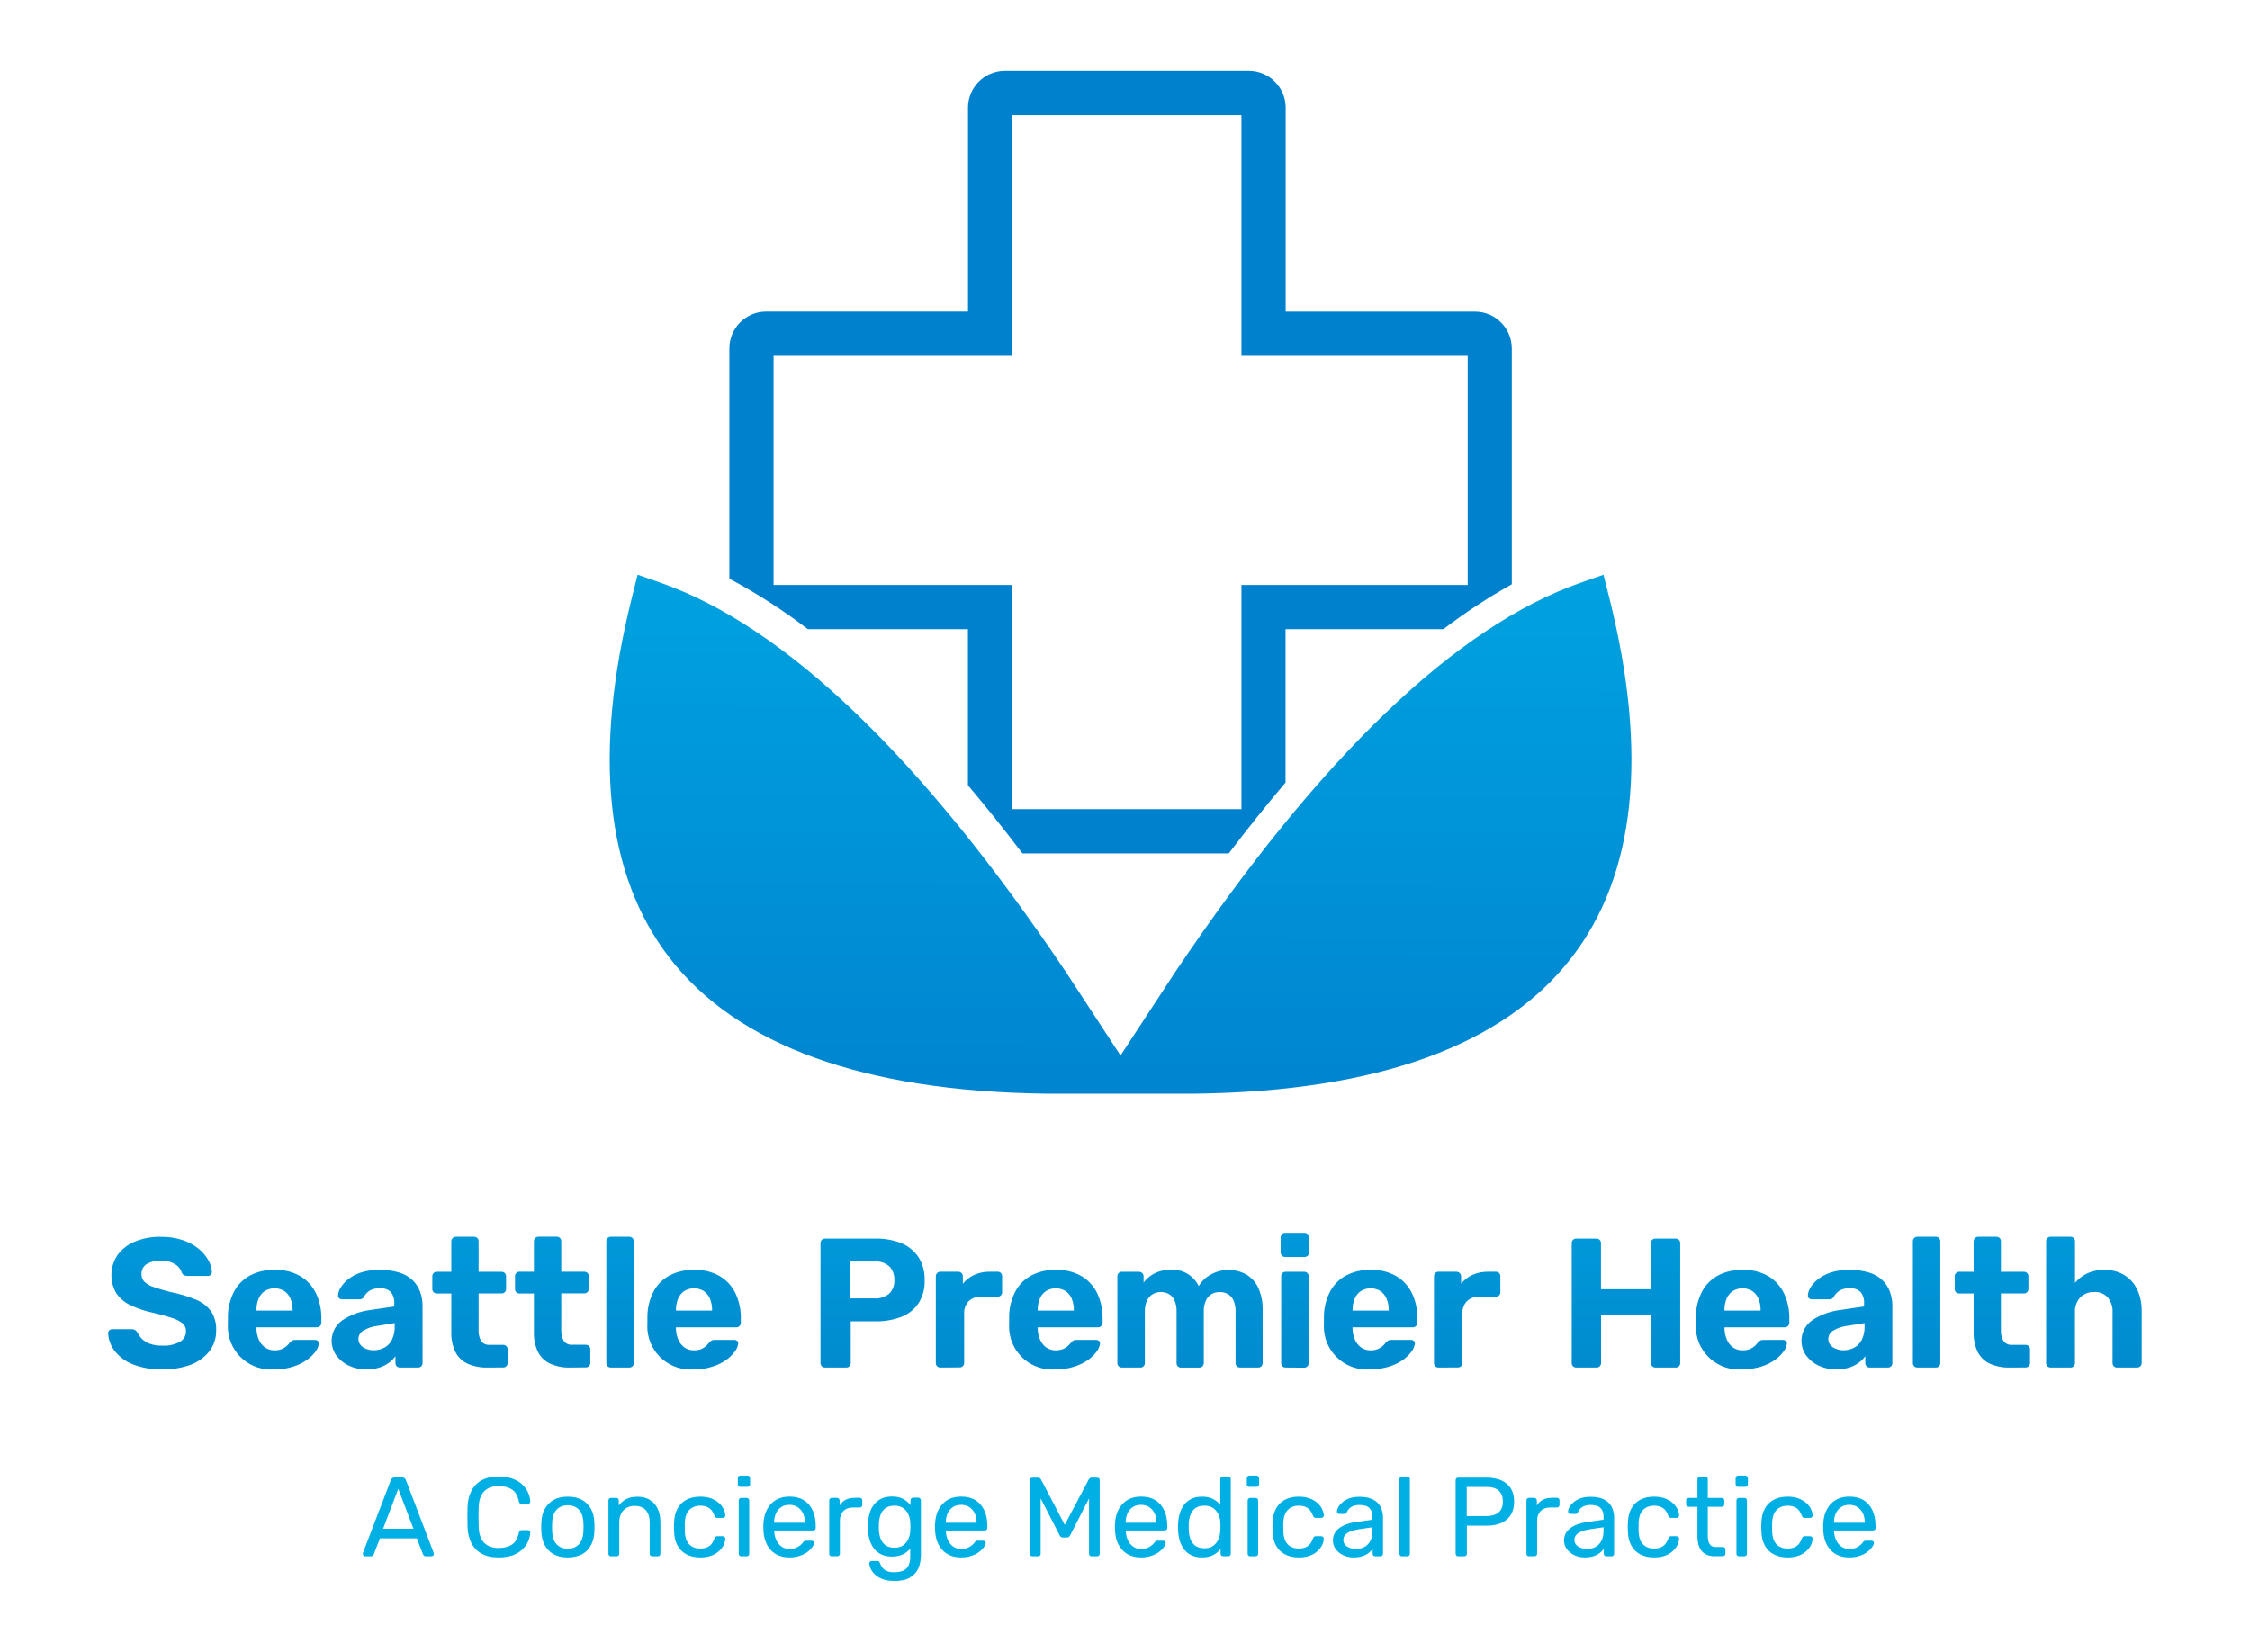
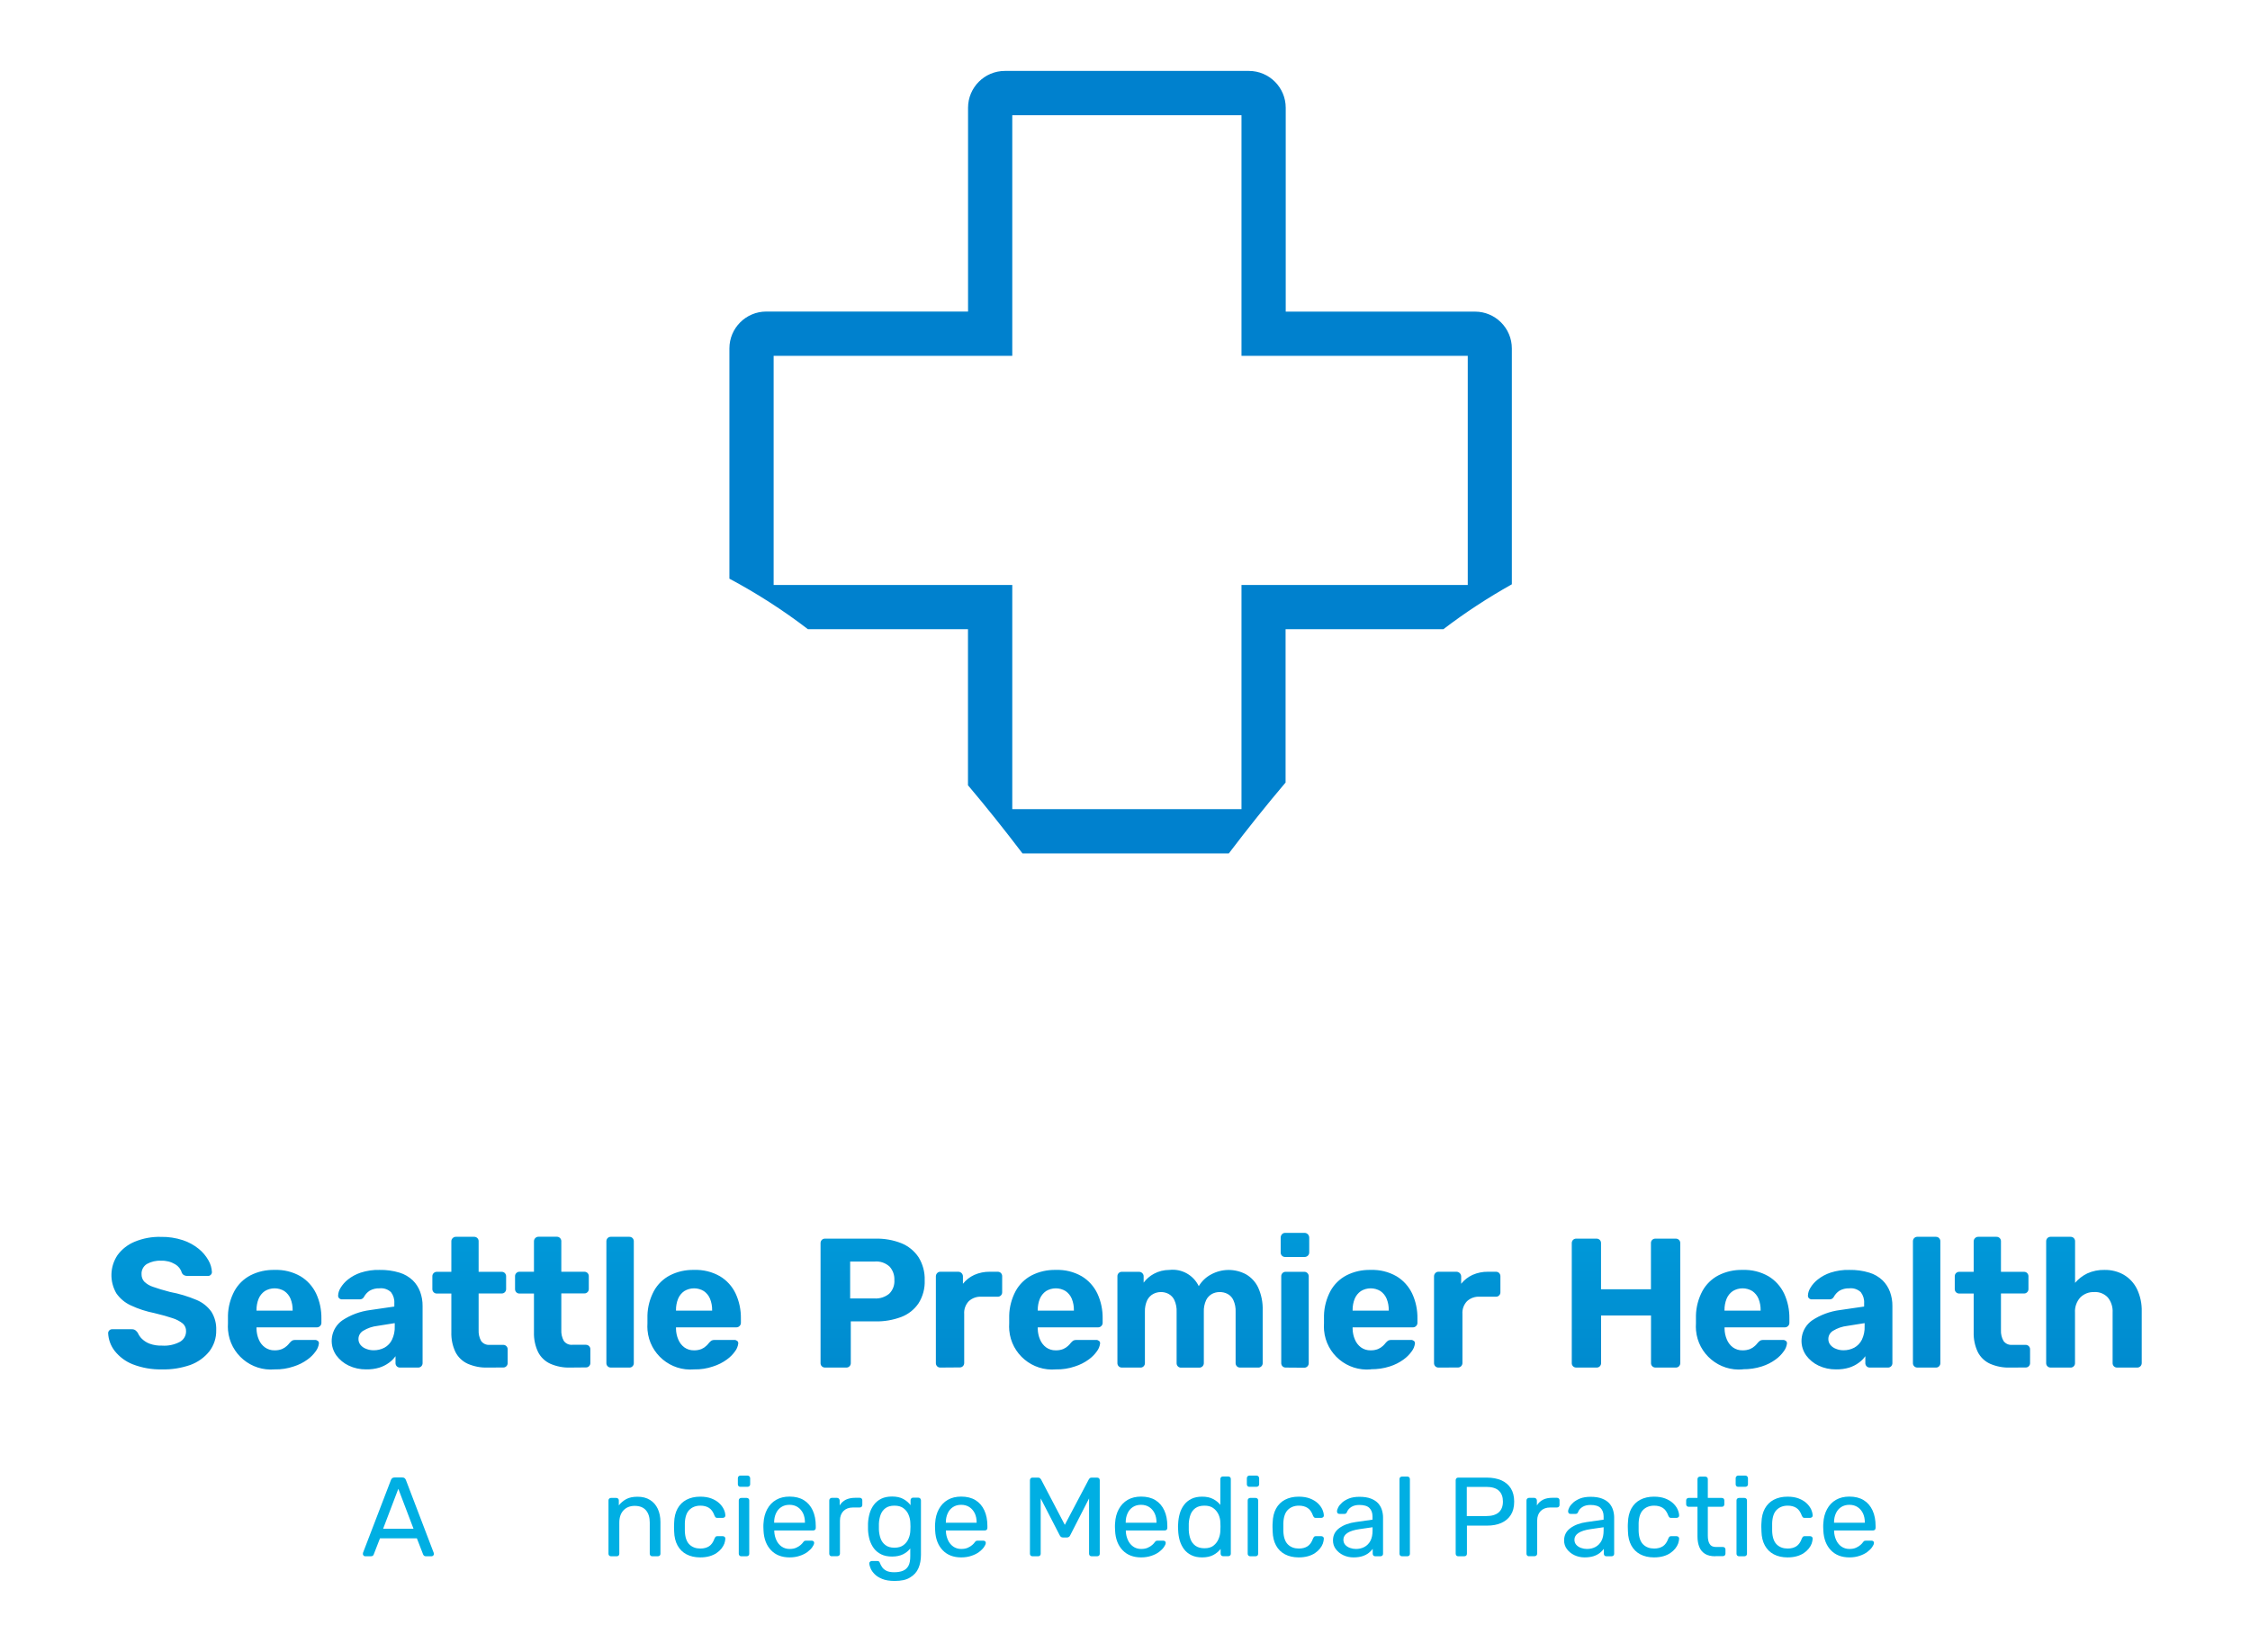
<svg xmlns="http://www.w3.org/2000/svg" version="1.1" id="Layer_1" x="0px" y="0px" viewBox="0 0 320 235" style="enable-background:new 0 0 320 235;" xml:space="preserve">
  <style type="text/css">
	.st0{enable-background:new    ;}
	.st1{fill:#00AFE3;}
	.st2{fill:url(#Path_370_00000026843342482658299670000014612980442080423589_);}
	.st3{fill:#0081CE;}
	.st4{fill:url(#Path_123_00000175311589558053549740000000491942198220207024_);}
</style>
  <g>
    <g class="st0">
      <path class="st1" d="M51.93,221.39c-0.09,0-0.16-0.03-0.22-0.1c-0.06-0.06-0.1-0.14-0.1-0.22c0-0.05,0.01-0.11,0.02-0.18    l3.97-10.35c0.04-0.11,0.1-0.19,0.18-0.26c0.07-0.06,0.19-0.1,0.34-0.1h1.09c0.15,0,0.26,0.03,0.34,0.1    c0.07,0.06,0.13,0.15,0.18,0.26l3.95,10.35c0.02,0.06,0.03,0.12,0.03,0.18c0,0.09-0.03,0.16-0.1,0.22    c-0.06,0.06-0.14,0.1-0.22,0.1h-0.82c-0.13,0-0.22-0.03-0.28-0.1c-0.06-0.06-0.1-0.12-0.12-0.18l-0.88-2.27h-5.25l-0.88,2.27    c-0.01,0.05-0.05,0.11-0.11,0.18c-0.06,0.06-0.16,0.1-0.29,0.1H51.93z M54.49,217.47h4.32l-2.16-5.68L54.49,217.47z" />
-       <path class="st1" d="M70.94,221.55c-0.98,0-1.79-0.18-2.44-0.54s-1.13-0.87-1.46-1.52c-0.33-0.65-0.51-1.41-0.54-2.27    c-0.01-0.44-0.02-0.91-0.02-1.41c0-0.5,0.01-0.98,0.02-1.44c0.03-0.86,0.21-1.62,0.54-2.27s0.82-1.16,1.46-1.52    c0.65-0.36,1.46-0.54,2.44-0.54c0.74,0,1.38,0.1,1.94,0.3c0.55,0.2,1.02,0.47,1.38,0.82c0.37,0.34,0.65,0.72,0.84,1.14    c0.19,0.42,0.3,0.86,0.32,1.3c0.01,0.1-0.02,0.18-0.09,0.24c-0.07,0.06-0.15,0.1-0.25,0.1H74.2c-0.1,0-0.18-0.03-0.25-0.08    c-0.07-0.05-0.12-0.15-0.15-0.29c-0.18-0.83-0.52-1.4-1.02-1.71s-1.11-0.46-1.85-0.46c-0.86,0-1.55,0.24-2.05,0.73    c-0.5,0.49-0.77,1.26-0.8,2.33c-0.03,0.88-0.03,1.77,0,2.69c0.03,1.07,0.3,1.84,0.8,2.33s1.18,0.73,2.05,0.73    c0.74,0,1.35-0.15,1.85-0.46s0.83-0.88,1.02-1.71c0.03-0.14,0.08-0.23,0.15-0.29c0.07-0.05,0.15-0.08,0.25-0.08h0.88    c0.1,0,0.18,0.03,0.25,0.09s0.1,0.14,0.09,0.23c-0.02,0.45-0.13,0.89-0.32,1.31c-0.19,0.43-0.47,0.81-0.84,1.15    c-0.37,0.34-0.83,0.61-1.38,0.82C72.32,221.44,71.67,221.55,70.94,221.55z" />
-       <path class="st1" d="M80.76,221.55c-0.81,0-1.49-0.16-2.03-0.46c-0.54-0.31-0.96-0.74-1.25-1.29c-0.29-0.55-0.45-1.18-0.48-1.88    c-0.01-0.18-0.02-0.41-0.02-0.7c0-0.28,0.01-0.51,0.02-0.68c0.03-0.71,0.19-1.34,0.49-1.89s0.71-0.97,1.26-1.28    s1.22-0.46,2.02-0.46c0.8,0,1.47,0.16,2.02,0.46s0.96,0.74,1.26,1.28s0.46,1.17,0.49,1.89c0.01,0.17,0.02,0.4,0.02,0.68    c0,0.28-0.01,0.51-0.02,0.7c-0.03,0.7-0.19,1.33-0.48,1.88c-0.29,0.55-0.7,0.98-1.25,1.29C82.25,221.39,81.57,221.55,80.76,221.55    z M80.76,220.31c0.66,0,1.19-0.21,1.58-0.63c0.39-0.42,0.61-1.04,0.64-1.85c0.01-0.16,0.02-0.36,0.02-0.61    c0-0.25-0.01-0.45-0.02-0.61c-0.03-0.81-0.25-1.43-0.64-1.85c-0.39-0.42-0.92-0.63-1.58-0.63c-0.66,0-1.19,0.21-1.59,0.63    c-0.4,0.42-0.61,1.04-0.63,1.85c-0.01,0.16-0.02,0.36-0.02,0.61c0,0.25,0.01,0.45,0.02,0.61c0.02,0.81,0.23,1.43,0.63,1.85    C79.57,220.1,80.1,220.31,80.76,220.31z" />
      <path class="st1" d="M86.9,221.39c-0.11,0-0.19-0.03-0.26-0.1c-0.07-0.07-0.1-0.16-0.1-0.26v-7.58c0-0.11,0.03-0.19,0.1-0.26    c0.07-0.07,0.16-0.1,0.26-0.1h0.75c0.11,0,0.19,0.04,0.26,0.1s0.1,0.16,0.1,0.26v0.7c0.28-0.36,0.63-0.66,1.05-0.89    c0.42-0.23,0.96-0.34,1.62-0.34c0.69,0,1.28,0.15,1.77,0.46c0.49,0.3,0.85,0.73,1.1,1.26c0.25,0.54,0.38,1.17,0.38,1.88v4.51    c0,0.11-0.03,0.2-0.1,0.26s-0.16,0.1-0.26,0.1h-0.8c-0.11,0-0.19-0.03-0.26-0.1c-0.07-0.07-0.1-0.16-0.1-0.26v-4.43    c0-0.75-0.18-1.33-0.54-1.75c-0.36-0.42-0.9-0.63-1.6-0.63c-0.66,0-1.19,0.21-1.59,0.63c-0.4,0.42-0.6,1-0.6,1.75v4.43    c0,0.11-0.04,0.2-0.1,0.26c-0.07,0.07-0.16,0.1-0.26,0.1H86.9z" />
      <path class="st1" d="M99.59,221.55c-0.76,0-1.41-0.15-1.96-0.44c-0.55-0.29-0.97-0.71-1.27-1.26c-0.3-0.55-0.46-1.21-0.48-1.98    c-0.01-0.16-0.02-0.37-0.02-0.64s0.01-0.48,0.02-0.64c0.02-0.77,0.18-1.43,0.48-1.98c0.3-0.55,0.72-0.97,1.27-1.26    c0.55-0.29,1.2-0.44,1.96-0.44c0.62,0,1.15,0.09,1.59,0.26c0.44,0.17,0.81,0.39,1.1,0.66c0.29,0.27,0.5,0.55,0.65,0.86    s0.22,0.6,0.23,0.88c0.01,0.11-0.02,0.19-0.1,0.26c-0.07,0.06-0.17,0.1-0.27,0.1h-0.77c-0.11,0-0.19-0.02-0.24-0.07    s-0.11-0.13-0.16-0.25c-0.19-0.52-0.45-0.89-0.78-1.1c-0.33-0.21-0.74-0.32-1.23-0.32c-0.64,0-1.16,0.2-1.56,0.59    s-0.62,1.03-0.65,1.9c-0.01,0.38-0.01,0.76,0,1.12c0.03,0.88,0.25,1.52,0.65,1.91c0.4,0.39,0.92,0.58,1.56,0.58    c0.49,0,0.9-0.11,1.23-0.32c0.33-0.21,0.59-0.58,0.78-1.1c0.05-0.12,0.11-0.2,0.16-0.26c0.05-0.05,0.13-0.08,0.24-0.08h0.77    c0.11,0,0.2,0.04,0.27,0.1c0.07,0.07,0.11,0.16,0.1,0.26c-0.01,0.22-0.06,0.45-0.14,0.69c-0.09,0.23-0.22,0.47-0.41,0.71    c-0.19,0.24-0.42,0.45-0.7,0.64s-0.61,0.34-0.99,0.45C100.54,221.49,100.09,221.55,99.59,221.55z" />
      <path class="st1" d="M105.3,211.51c-0.11,0-0.19-0.03-0.26-0.1c-0.07-0.07-0.1-0.16-0.1-0.26v-0.86c0-0.11,0.03-0.2,0.1-0.27    c0.07-0.07,0.16-0.11,0.26-0.11h1.01c0.11,0,0.2,0.04,0.27,0.11c0.07,0.08,0.11,0.17,0.11,0.27v0.86c0,0.11-0.04,0.2-0.11,0.26    c-0.07,0.07-0.17,0.1-0.27,0.1H105.3z M105.43,221.39c-0.11,0-0.19-0.03-0.26-0.1c-0.07-0.07-0.1-0.16-0.1-0.26v-7.58    c0-0.11,0.03-0.19,0.1-0.26c0.07-0.07,0.16-0.1,0.26-0.1h0.77c0.11,0,0.19,0.04,0.26,0.1s0.1,0.16,0.1,0.26v7.58    c0,0.11-0.03,0.2-0.1,0.26s-0.16,0.1-0.26,0.1H105.43z" />
      <path class="st1" d="M112.3,221.55c-1.11,0-1.99-0.34-2.64-1.02c-0.65-0.68-1.01-1.6-1.07-2.78c-0.01-0.14-0.02-0.32-0.02-0.54    s0-0.4,0.02-0.54c0.04-0.76,0.22-1.42,0.53-1.99c0.31-0.57,0.73-1.01,1.27-1.32c0.54-0.31,1.17-0.46,1.9-0.46    c0.81,0,1.49,0.17,2.04,0.51c0.55,0.34,0.97,0.83,1.26,1.46c0.29,0.63,0.43,1.37,0.43,2.21v0.27c0,0.12-0.03,0.21-0.1,0.27    c-0.07,0.06-0.16,0.1-0.26,0.1h-5.54c0,0.01,0,0.03,0,0.06c0,0.03,0,0.06,0,0.08c0.02,0.44,0.12,0.84,0.29,1.22    c0.17,0.38,0.42,0.69,0.74,0.92c0.33,0.23,0.71,0.35,1.14,0.35c0.38,0,0.7-0.06,0.96-0.18c0.26-0.12,0.46-0.25,0.62-0.39    c0.16-0.14,0.27-0.26,0.32-0.34c0.1-0.13,0.17-0.21,0.22-0.23c0.05-0.03,0.14-0.04,0.26-0.04h0.78c0.1,0,0.18,0.03,0.25,0.09    c0.07,0.06,0.1,0.14,0.09,0.25c-0.01,0.16-0.1,0.35-0.26,0.58c-0.16,0.23-0.39,0.46-0.68,0.68c-0.29,0.22-0.66,0.41-1.09,0.55    C113.33,221.47,112.84,221.55,112.3,221.55z M110.1,216.62h4.38v-0.05c0-0.48-0.09-0.91-0.26-1.28c-0.18-0.37-0.43-0.67-0.76-0.89    c-0.33-0.22-0.73-0.33-1.18-0.33c-0.46,0-0.85,0.11-1.18,0.33c-0.33,0.22-0.57,0.51-0.74,0.89c-0.17,0.37-0.26,0.8-0.26,1.28    V216.62z" />
      <path class="st1" d="M118.3,221.39c-0.11,0-0.19-0.03-0.26-0.1c-0.07-0.07-0.1-0.16-0.1-0.26v-7.57c0-0.11,0.03-0.2,0.1-0.27    c0.07-0.07,0.16-0.11,0.26-0.11h0.74c0.11,0,0.2,0.04,0.27,0.11c0.07,0.08,0.11,0.17,0.11,0.27v0.7c0.21-0.36,0.51-0.63,0.88-0.82    c0.37-0.18,0.83-0.27,1.36-0.27h0.62c0.11,0,0.19,0.04,0.26,0.1s0.1,0.16,0.1,0.26v0.66c0,0.11-0.03,0.19-0.1,0.26    c-0.07,0.06-0.16,0.1-0.26,0.1h-0.96c-0.58,0-1.03,0.17-1.36,0.5c-0.33,0.34-0.5,0.79-0.5,1.37v4.7c0,0.11-0.04,0.2-0.11,0.26    s-0.17,0.1-0.27,0.1H118.3z" />
      <path class="st1" d="M127.24,224.9c-0.73,0-1.32-0.1-1.78-0.29c-0.46-0.19-0.83-0.42-1.09-0.7c-0.26-0.27-0.45-0.54-0.56-0.82    c-0.11-0.27-0.17-0.49-0.18-0.65c-0.01-0.11,0.02-0.2,0.1-0.27s0.17-0.11,0.26-0.11h0.77c0.1,0,0.18,0.02,0.24,0.06    s0.12,0.13,0.16,0.27c0.06,0.16,0.16,0.34,0.29,0.54c0.13,0.2,0.33,0.37,0.59,0.51c0.27,0.14,0.64,0.22,1.12,0.22    c0.5,0,0.92-0.07,1.26-0.21s0.6-0.37,0.78-0.7c0.18-0.33,0.26-0.79,0.26-1.38v-1.09c-0.26,0.33-0.59,0.61-1.01,0.82    s-0.94,0.33-1.57,0.33c-0.6,0-1.11-0.1-1.54-0.31c-0.43-0.21-0.78-0.49-1.05-0.85c-0.27-0.36-0.47-0.77-0.61-1.22    c-0.13-0.46-0.21-0.94-0.23-1.44c-0.01-0.3-0.01-0.59,0-0.88c0.02-0.5,0.1-0.98,0.23-1.44c0.13-0.46,0.34-0.87,0.61-1.23    c0.27-0.36,0.62-0.65,1.05-0.86c0.43-0.21,0.94-0.31,1.54-0.31c0.64,0,1.17,0.12,1.59,0.35s0.77,0.53,1.03,0.88v-0.69    c0-0.11,0.03-0.2,0.1-0.27c0.07-0.07,0.16-0.11,0.26-0.11h0.74c0.11,0,0.2,0.04,0.27,0.11c0.07,0.08,0.11,0.17,0.11,0.27v7.76    c0,0.71-0.12,1.35-0.36,1.9c-0.24,0.55-0.63,0.99-1.18,1.31C128.91,224.75,128.17,224.9,127.24,224.9z M127.21,220.17    c0.53,0,0.96-0.12,1.29-0.37c0.33-0.25,0.56-0.55,0.72-0.93s0.24-0.75,0.25-1.14c0.01-0.15,0.02-0.33,0.02-0.55    s-0.01-0.4-0.02-0.55c-0.01-0.38-0.09-0.76-0.25-1.14c-0.15-0.37-0.39-0.68-0.72-0.93c-0.33-0.25-0.75-0.37-1.29-0.37    c-0.53,0-0.96,0.12-1.28,0.36c-0.32,0.24-0.55,0.55-0.69,0.94s-0.22,0.81-0.24,1.26c-0.01,0.28-0.01,0.56,0,0.85    c0.02,0.45,0.1,0.87,0.24,1.26c0.14,0.39,0.37,0.7,0.69,0.94C126.25,220.05,126.67,220.17,127.21,220.17z" />
      <path class="st1" d="M136.71,221.55c-1.11,0-1.99-0.34-2.64-1.02c-0.65-0.68-1.01-1.6-1.07-2.78c-0.01-0.14-0.02-0.32-0.02-0.54    s0-0.4,0.02-0.54c0.04-0.76,0.22-1.42,0.53-1.99c0.31-0.57,0.73-1.01,1.27-1.32c0.54-0.31,1.17-0.46,1.9-0.46    c0.81,0,1.49,0.17,2.04,0.51c0.55,0.34,0.97,0.83,1.26,1.46c0.29,0.63,0.43,1.37,0.43,2.21v0.27c0,0.12-0.03,0.21-0.1,0.27    c-0.07,0.06-0.16,0.1-0.26,0.1h-5.54c0,0.01,0,0.03,0,0.06c0,0.03,0,0.06,0,0.08c0.02,0.44,0.12,0.84,0.29,1.22    c0.17,0.38,0.42,0.69,0.74,0.92c0.33,0.23,0.71,0.35,1.14,0.35c0.38,0,0.7-0.06,0.96-0.18c0.26-0.12,0.46-0.25,0.62-0.39    c0.16-0.14,0.27-0.26,0.32-0.34c0.1-0.13,0.17-0.21,0.22-0.23c0.05-0.03,0.14-0.04,0.26-0.04h0.78c0.1,0,0.18,0.03,0.25,0.09    c0.07,0.06,0.1,0.14,0.09,0.25c-0.01,0.16-0.1,0.35-0.26,0.58c-0.16,0.23-0.39,0.46-0.68,0.68c-0.29,0.22-0.66,0.41-1.09,0.55    C137.74,221.47,137.26,221.55,136.71,221.55z M134.52,216.62h4.38v-0.05c0-0.48-0.09-0.91-0.26-1.28    c-0.18-0.37-0.43-0.67-0.76-0.89c-0.33-0.22-0.73-0.33-1.18-0.33c-0.46,0-0.85,0.11-1.18,0.33c-0.33,0.22-0.57,0.51-0.74,0.89    c-0.17,0.37-0.26,0.8-0.26,1.28V216.62z" />
      <path class="st1" d="M146.84,221.39c-0.11,0-0.19-0.03-0.26-0.1c-0.07-0.07-0.1-0.16-0.1-0.26v-10.45c0-0.12,0.03-0.21,0.1-0.28    c0.07-0.07,0.16-0.1,0.26-0.1h0.8c0.13,0,0.22,0.03,0.29,0.1c0.06,0.06,0.11,0.12,0.13,0.16l3.38,6.46l3.41-6.46    c0.02-0.04,0.06-0.1,0.12-0.16c0.06-0.06,0.15-0.1,0.28-0.1h0.78c0.12,0,0.21,0.04,0.28,0.1c0.07,0.07,0.1,0.16,0.1,0.28v10.45    c0,0.11-0.03,0.2-0.1,0.26c-0.07,0.07-0.16,0.1-0.28,0.1h-0.78c-0.11,0-0.19-0.03-0.26-0.1s-0.1-0.16-0.1-0.26v-7.87l-2.67,5.22    c-0.04,0.11-0.11,0.19-0.19,0.25c-0.09,0.06-0.19,0.09-0.32,0.09h-0.5c-0.14,0-0.25-0.03-0.32-0.09    c-0.07-0.06-0.14-0.14-0.19-0.25l-2.69-5.22v7.87c0,0.11-0.03,0.2-0.1,0.26c-0.07,0.07-0.16,0.1-0.26,0.1H146.84z" />
      <path class="st1" d="M162.3,221.55c-1.11,0-1.99-0.34-2.64-1.02c-0.65-0.68-1.01-1.6-1.07-2.78c-0.01-0.14-0.02-0.32-0.02-0.54    s0-0.4,0.02-0.54c0.04-0.76,0.22-1.42,0.53-1.99c0.31-0.57,0.73-1.01,1.27-1.32c0.54-0.31,1.17-0.46,1.9-0.46    c0.81,0,1.49,0.17,2.04,0.51c0.55,0.34,0.97,0.83,1.26,1.46c0.29,0.63,0.43,1.37,0.43,2.21v0.27c0,0.12-0.03,0.21-0.1,0.27    c-0.07,0.06-0.16,0.1-0.26,0.1h-5.54c0,0.01,0,0.03,0,0.06c0,0.03,0,0.06,0,0.08c0.02,0.44,0.12,0.84,0.29,1.22    c0.17,0.38,0.42,0.69,0.74,0.92s0.71,0.35,1.14,0.35c0.38,0,0.7-0.06,0.96-0.18c0.26-0.12,0.46-0.25,0.62-0.39    c0.16-0.14,0.27-0.26,0.32-0.34c0.1-0.13,0.17-0.21,0.22-0.23c0.05-0.03,0.14-0.04,0.26-0.04h0.78c0.1,0,0.18,0.03,0.25,0.09    c0.07,0.06,0.1,0.14,0.09,0.25c-0.01,0.16-0.1,0.35-0.26,0.58c-0.16,0.23-0.39,0.46-0.68,0.68c-0.29,0.22-0.66,0.41-1.09,0.55    C163.33,221.47,162.84,221.55,162.3,221.55z M160.1,216.62h4.38v-0.05c0-0.48-0.09-0.91-0.26-1.28c-0.18-0.37-0.43-0.67-0.76-0.89    c-0.33-0.22-0.73-0.33-1.18-0.33c-0.46,0-0.85,0.11-1.18,0.33c-0.33,0.22-0.57,0.51-0.74,0.89c-0.17,0.37-0.26,0.8-0.26,1.28    V216.62z" />
      <path class="st1" d="M170.97,221.55c-0.59,0-1.09-0.1-1.52-0.31c-0.43-0.21-0.78-0.49-1.05-0.85c-0.27-0.36-0.47-0.77-0.61-1.22    c-0.13-0.46-0.21-0.94-0.23-1.46c-0.01-0.17-0.02-0.33-0.02-0.48s0-0.31,0.02-0.48c0.02-0.5,0.1-0.98,0.23-1.44    c0.13-0.46,0.34-0.87,0.61-1.23c0.27-0.36,0.62-0.65,1.05-0.86c0.43-0.21,0.93-0.31,1.52-0.31c0.63,0,1.15,0.11,1.57,0.34    c0.42,0.22,0.76,0.5,1.02,0.83v-3.68c0-0.11,0.04-0.19,0.1-0.26s0.16-0.1,0.26-0.1h0.77c0.11,0,0.19,0.04,0.26,0.1    s0.1,0.16,0.1,0.26v10.62c0,0.11-0.03,0.2-0.1,0.26s-0.16,0.1-0.26,0.1h-0.72c-0.12,0-0.21-0.03-0.27-0.1    c-0.06-0.07-0.1-0.16-0.1-0.26v-0.67c-0.27,0.34-0.61,0.63-1.04,0.86C172.14,221.43,171.61,221.55,170.97,221.55z M171.3,220.25    c0.53,0,0.96-0.12,1.28-0.37s0.56-0.56,0.72-0.94c0.16-0.38,0.25-0.76,0.26-1.16c0.01-0.17,0.02-0.38,0.02-0.62    s-0.01-0.45-0.02-0.62c-0.01-0.37-0.1-0.74-0.26-1.1c-0.17-0.36-0.41-0.66-0.74-0.9s-0.74-0.35-1.26-0.35    c-0.54,0-0.98,0.12-1.3,0.36s-0.55,0.55-0.69,0.94c-0.14,0.39-0.22,0.81-0.24,1.26c-0.01,0.31-0.01,0.62,0,0.93    c0.02,0.45,0.1,0.87,0.24,1.26c0.14,0.39,0.37,0.7,0.69,0.94S170.76,220.25,171.3,220.25z" />
      <path class="st1" d="M177.69,211.51c-0.11,0-0.19-0.03-0.26-0.1s-0.1-0.16-0.1-0.26v-0.86c0-0.11,0.03-0.2,0.1-0.27    c0.07-0.07,0.16-0.11,0.26-0.11h1.01c0.11,0,0.2,0.04,0.27,0.11c0.07,0.08,0.11,0.17,0.11,0.27v0.86c0,0.11-0.04,0.2-0.11,0.26    s-0.17,0.1-0.27,0.1H177.69z M177.81,221.39c-0.11,0-0.19-0.03-0.26-0.1s-0.1-0.16-0.1-0.26v-7.58c0-0.11,0.03-0.19,0.1-0.26    s0.16-0.1,0.26-0.1h0.77c0.11,0,0.19,0.04,0.26,0.1s0.1,0.16,0.1,0.26v7.58c0,0.11-0.04,0.2-0.1,0.26s-0.16,0.1-0.26,0.1H177.81z" />
      <path class="st1" d="M184.71,221.55c-0.76,0-1.41-0.15-1.96-0.44c-0.55-0.29-0.97-0.71-1.27-1.26c-0.3-0.55-0.46-1.21-0.48-1.98    c-0.01-0.16-0.02-0.37-0.02-0.64s0-0.48,0.02-0.64c0.02-0.77,0.18-1.43,0.48-1.98c0.3-0.55,0.72-0.97,1.27-1.26    c0.55-0.29,1.2-0.44,1.96-0.44c0.62,0,1.15,0.09,1.59,0.26c0.44,0.17,0.81,0.39,1.1,0.66c0.29,0.27,0.5,0.55,0.65,0.86    c0.14,0.31,0.22,0.6,0.23,0.88c0.01,0.11-0.02,0.19-0.1,0.26c-0.08,0.06-0.17,0.1-0.27,0.1h-0.77c-0.11,0-0.19-0.02-0.24-0.07    c-0.05-0.05-0.11-0.13-0.16-0.25c-0.19-0.52-0.45-0.89-0.78-1.1c-0.33-0.21-0.74-0.32-1.23-0.32c-0.64,0-1.16,0.2-1.56,0.59    c-0.4,0.39-0.62,1.03-0.65,1.9c-0.01,0.38-0.01,0.76,0,1.12c0.03,0.88,0.25,1.52,0.65,1.91c0.4,0.39,0.92,0.58,1.56,0.58    c0.49,0,0.9-0.11,1.23-0.32c0.33-0.21,0.59-0.58,0.78-1.1c0.05-0.12,0.11-0.2,0.16-0.26c0.05-0.05,0.13-0.08,0.24-0.08h0.77    c0.11,0,0.2,0.04,0.27,0.1c0.07,0.07,0.11,0.16,0.1,0.26c-0.01,0.22-0.06,0.45-0.14,0.69c-0.08,0.23-0.22,0.47-0.41,0.71    c-0.19,0.24-0.42,0.45-0.7,0.64s-0.61,0.34-0.99,0.45C185.65,221.49,185.21,221.55,184.71,221.55z" />
      <path class="st1" d="M192.5,221.55c-0.53,0-1.02-0.11-1.46-0.32c-0.44-0.21-0.79-0.5-1.06-0.86c-0.27-0.36-0.4-0.77-0.4-1.23    c0-0.74,0.3-1.32,0.9-1.76s1.38-0.73,2.34-0.86l2.38-0.34v-0.46c0-0.51-0.15-0.91-0.44-1.2c-0.29-0.29-0.77-0.43-1.43-0.43    c-0.47,0-0.85,0.1-1.15,0.29c-0.3,0.19-0.51,0.44-0.62,0.74c-0.06,0.16-0.18,0.24-0.34,0.24h-0.72c-0.12,0-0.21-0.03-0.26-0.1    c-0.06-0.07-0.09-0.15-0.09-0.25c0-0.16,0.06-0.36,0.18-0.59c0.12-0.23,0.31-0.46,0.57-0.69c0.26-0.22,0.58-0.41,0.98-0.57    c0.4-0.15,0.89-0.23,1.46-0.23c0.64,0,1.18,0.08,1.62,0.25c0.44,0.17,0.78,0.39,1.03,0.66c0.25,0.28,0.43,0.59,0.54,0.94    c0.11,0.35,0.17,0.71,0.17,1.07v5.18c0,0.11-0.03,0.2-0.1,0.26s-0.16,0.1-0.26,0.1h-0.74c-0.12,0-0.21-0.03-0.27-0.1    c-0.06-0.07-0.1-0.16-0.1-0.26v-0.69c-0.14,0.19-0.33,0.38-0.56,0.57c-0.24,0.19-0.53,0.34-0.88,0.46    C193.45,221.48,193.02,221.55,192.5,221.55z M192.84,220.35c0.44,0,0.84-0.09,1.2-0.28c0.36-0.19,0.65-0.48,0.86-0.87    c0.21-0.39,0.31-0.89,0.31-1.49v-0.45l-1.86,0.27c-0.76,0.11-1.33,0.29-1.71,0.54c-0.38,0.25-0.58,0.57-0.58,0.95    c0,0.3,0.09,0.55,0.26,0.74s0.4,0.34,0.67,0.44C192.27,220.3,192.55,220.35,192.84,220.35z" />
      <path class="st1" d="M199.4,221.39c-0.11,0-0.2-0.03-0.26-0.1c-0.07-0.07-0.1-0.16-0.1-0.26v-10.62c0-0.11,0.03-0.19,0.1-0.26    c0.07-0.07,0.16-0.1,0.26-0.1h0.75c0.12,0,0.21,0.04,0.27,0.1c0.06,0.07,0.1,0.16,0.1,0.26v10.62c0,0.11-0.03,0.2-0.1,0.26    c-0.06,0.07-0.15,0.1-0.27,0.1H199.4z" />
      <path class="st1" d="M207.4,221.39c-0.12,0-0.21-0.03-0.27-0.1c-0.06-0.07-0.1-0.16-0.1-0.26v-10.45c0-0.12,0.03-0.21,0.1-0.28    c0.06-0.07,0.15-0.1,0.27-0.1h4.06c0.79,0,1.47,0.13,2.06,0.38c0.58,0.26,1.03,0.64,1.35,1.14c0.32,0.51,0.48,1.14,0.48,1.9    c0,0.76-0.16,1.39-0.48,1.89c-0.32,0.5-0.77,0.88-1.35,1.14c-0.58,0.26-1.27,0.38-2.06,0.38h-2.83v4c0,0.11-0.04,0.2-0.1,0.26    c-0.07,0.07-0.16,0.1-0.28,0.1H207.4z M208.61,215.67h2.77c0.79,0,1.38-0.18,1.78-0.53c0.39-0.35,0.59-0.86,0.59-1.54    c0-0.66-0.19-1.17-0.58-1.54c-0.38-0.36-0.98-0.54-1.79-0.54h-2.77V215.67z" />
      <path class="st1" d="M217.46,221.39c-0.11,0-0.19-0.03-0.26-0.1c-0.07-0.07-0.1-0.16-0.1-0.26v-7.57c0-0.11,0.03-0.2,0.1-0.27    c0.07-0.07,0.16-0.11,0.26-0.11h0.74c0.11,0,0.2,0.04,0.27,0.11c0.07,0.08,0.11,0.17,0.11,0.27v0.7c0.21-0.36,0.51-0.63,0.88-0.82    s0.83-0.27,1.36-0.27h0.62c0.11,0,0.19,0.04,0.26,0.1s0.1,0.16,0.1,0.26v0.66c0,0.11-0.03,0.19-0.1,0.26    c-0.07,0.06-0.16,0.1-0.26,0.1h-0.96c-0.58,0-1.03,0.17-1.36,0.5c-0.33,0.34-0.5,0.79-0.5,1.37v4.7c0,0.11-0.04,0.2-0.11,0.26    c-0.07,0.07-0.17,0.1-0.27,0.1H217.46z" />
      <path class="st1" d="M225.37,221.55c-0.53,0-1.02-0.11-1.46-0.32c-0.44-0.21-0.79-0.5-1.06-0.86c-0.27-0.36-0.4-0.77-0.4-1.23    c0-0.74,0.3-1.32,0.9-1.76s1.38-0.73,2.34-0.86l2.38-0.34v-0.46c0-0.51-0.15-0.91-0.44-1.2c-0.29-0.29-0.77-0.43-1.43-0.43    c-0.47,0-0.85,0.1-1.15,0.29c-0.3,0.19-0.51,0.44-0.62,0.74c-0.06,0.16-0.18,0.24-0.34,0.24h-0.72c-0.12,0-0.21-0.03-0.26-0.1    c-0.06-0.07-0.09-0.15-0.09-0.25c0-0.16,0.06-0.36,0.18-0.59c0.12-0.23,0.31-0.46,0.57-0.69c0.26-0.22,0.58-0.41,0.98-0.57    c0.4-0.15,0.89-0.23,1.46-0.23c0.64,0,1.18,0.08,1.62,0.25c0.44,0.17,0.78,0.39,1.03,0.66c0.25,0.28,0.43,0.59,0.54,0.94    c0.11,0.35,0.17,0.71,0.17,1.07v5.18c0,0.11-0.03,0.2-0.1,0.26s-0.16,0.1-0.26,0.1h-0.74c-0.12,0-0.21-0.03-0.27-0.1    c-0.06-0.07-0.1-0.16-0.1-0.26v-0.69c-0.14,0.19-0.33,0.38-0.56,0.57c-0.24,0.19-0.53,0.34-0.88,0.46    C226.31,221.48,225.88,221.55,225.37,221.55z M225.7,220.35c0.44,0,0.84-0.09,1.2-0.28c0.36-0.19,0.65-0.48,0.86-0.87    c0.21-0.39,0.31-0.89,0.31-1.49v-0.45l-1.86,0.27c-0.76,0.11-1.33,0.29-1.71,0.54c-0.38,0.25-0.58,0.57-0.58,0.95    c0,0.3,0.09,0.55,0.26,0.74s0.4,0.34,0.67,0.44C225.13,220.3,225.41,220.35,225.7,220.35z" />
      <path class="st1" d="M235.24,221.55c-0.76,0-1.41-0.15-1.96-0.44c-0.55-0.29-0.97-0.71-1.27-1.26c-0.3-0.55-0.46-1.21-0.48-1.98    c-0.01-0.16-0.02-0.37-0.02-0.64s0-0.48,0.02-0.64c0.02-0.77,0.18-1.43,0.48-1.98c0.3-0.55,0.72-0.97,1.27-1.26    c0.55-0.29,1.2-0.44,1.96-0.44c0.62,0,1.15,0.09,1.59,0.26c0.44,0.17,0.81,0.39,1.1,0.66c0.29,0.27,0.5,0.55,0.65,0.86    c0.14,0.31,0.22,0.6,0.23,0.88c0.01,0.11-0.02,0.19-0.1,0.26c-0.08,0.06-0.17,0.1-0.27,0.1h-0.77c-0.11,0-0.19-0.02-0.24-0.07    c-0.05-0.05-0.11-0.13-0.16-0.25c-0.19-0.52-0.45-0.89-0.78-1.1c-0.33-0.21-0.74-0.32-1.23-0.32c-0.64,0-1.16,0.2-1.56,0.59    c-0.4,0.39-0.62,1.03-0.65,1.9c-0.01,0.38-0.01,0.76,0,1.12c0.03,0.88,0.25,1.52,0.65,1.91c0.4,0.39,0.92,0.58,1.56,0.58    c0.49,0,0.9-0.11,1.23-0.32c0.33-0.21,0.59-0.58,0.78-1.1c0.05-0.12,0.11-0.2,0.16-0.26c0.05-0.05,0.13-0.08,0.24-0.08h0.77    c0.11,0,0.2,0.04,0.27,0.1c0.07,0.07,0.11,0.16,0.1,0.26c-0.01,0.22-0.06,0.45-0.14,0.69c-0.08,0.23-0.22,0.47-0.41,0.71    c-0.19,0.24-0.42,0.45-0.7,0.64s-0.61,0.34-0.99,0.45C236.18,221.49,235.74,221.55,235.24,221.55z" />
      <path class="st1" d="M243.96,221.39c-0.6,0-1.08-0.11-1.46-0.34c-0.37-0.23-0.65-0.55-0.82-0.98c-0.17-0.42-0.26-0.92-0.26-1.5    v-4.22h-1.25c-0.11,0-0.19-0.03-0.26-0.1c-0.07-0.07-0.1-0.16-0.1-0.26v-0.54c0-0.11,0.03-0.19,0.1-0.26    c0.07-0.07,0.16-0.1,0.26-0.1h1.25v-2.67c0-0.11,0.03-0.19,0.1-0.26s0.16-0.1,0.26-0.1h0.75c0.11,0,0.19,0.04,0.26,0.1    s0.1,0.16,0.1,0.26v2.67h1.98c0.12,0,0.21,0.04,0.27,0.1c0.06,0.07,0.1,0.16,0.1,0.26v0.54c0,0.11-0.03,0.2-0.1,0.26    c-0.06,0.07-0.16,0.1-0.27,0.1h-1.98v4.11c0,0.5,0.08,0.9,0.26,1.18c0.17,0.29,0.47,0.43,0.91,0.43h0.98    c0.11,0,0.19,0.03,0.26,0.1s0.1,0.16,0.1,0.26v0.58c0,0.11-0.04,0.2-0.1,0.26s-0.16,0.1-0.26,0.1H243.96z" />
      <path class="st1" d="M247.21,211.51c-0.11,0-0.19-0.03-0.26-0.1s-0.1-0.16-0.1-0.26v-0.86c0-0.11,0.03-0.2,0.1-0.27    c0.07-0.07,0.16-0.11,0.26-0.11h1.01c0.11,0,0.2,0.04,0.27,0.11c0.07,0.08,0.11,0.17,0.11,0.27v0.86c0,0.11-0.04,0.2-0.11,0.26    s-0.17,0.1-0.27,0.1H247.21z M247.33,221.39c-0.11,0-0.19-0.03-0.26-0.1s-0.1-0.16-0.1-0.26v-7.58c0-0.11,0.03-0.19,0.1-0.26    s0.16-0.1,0.26-0.1h0.77c0.11,0,0.19,0.04,0.26,0.1s0.1,0.16,0.1,0.26v7.58c0,0.11-0.04,0.2-0.1,0.26s-0.16,0.1-0.26,0.1H247.33z" />
      <path class="st1" d="M254.23,221.55c-0.76,0-1.41-0.15-1.96-0.44c-0.55-0.29-0.97-0.71-1.27-1.26c-0.3-0.55-0.46-1.21-0.48-1.98    c-0.01-0.16-0.02-0.37-0.02-0.64s0-0.48,0.02-0.64c0.02-0.77,0.18-1.43,0.48-1.98c0.3-0.55,0.72-0.97,1.27-1.26    c0.55-0.29,1.2-0.44,1.96-0.44c0.62,0,1.15,0.09,1.59,0.26c0.44,0.17,0.81,0.39,1.1,0.66c0.29,0.27,0.5,0.55,0.65,0.86    c0.14,0.31,0.22,0.6,0.23,0.88c0.01,0.11-0.02,0.19-0.1,0.26c-0.08,0.06-0.17,0.1-0.27,0.1h-0.77c-0.11,0-0.19-0.02-0.24-0.07    c-0.05-0.05-0.11-0.13-0.16-0.25c-0.19-0.52-0.45-0.89-0.78-1.1c-0.33-0.21-0.74-0.32-1.23-0.32c-0.64,0-1.16,0.2-1.56,0.59    c-0.4,0.39-0.62,1.03-0.65,1.9c-0.01,0.38-0.01,0.76,0,1.12c0.03,0.88,0.25,1.52,0.65,1.91c0.4,0.39,0.92,0.58,1.56,0.58    c0.49,0,0.9-0.11,1.23-0.32c0.33-0.21,0.59-0.58,0.78-1.1c0.05-0.12,0.11-0.2,0.16-0.26c0.05-0.05,0.13-0.08,0.24-0.08h0.77    c0.11,0,0.2,0.04,0.27,0.1c0.07,0.07,0.11,0.16,0.1,0.26c-0.01,0.22-0.06,0.45-0.14,0.69c-0.08,0.23-0.22,0.47-0.41,0.71    c-0.19,0.24-0.42,0.45-0.7,0.64s-0.61,0.34-0.99,0.45C255.17,221.49,254.73,221.55,254.23,221.55z" />
      <path class="st1" d="M263.03,221.55c-1.11,0-1.99-0.34-2.64-1.02c-0.65-0.68-1.01-1.6-1.07-2.78c-0.01-0.14-0.02-0.32-0.02-0.54    s0-0.4,0.02-0.54c0.04-0.76,0.22-1.42,0.53-1.99c0.31-0.57,0.73-1.01,1.27-1.32c0.54-0.31,1.17-0.46,1.9-0.46    c0.81,0,1.49,0.17,2.04,0.51c0.55,0.34,0.97,0.83,1.26,1.46c0.29,0.63,0.43,1.37,0.43,2.21v0.27c0,0.12-0.04,0.21-0.1,0.27    c-0.07,0.06-0.16,0.1-0.26,0.1h-5.54c0,0.01,0,0.03,0,0.06c0,0.03,0,0.06,0,0.08c0.02,0.44,0.12,0.84,0.29,1.22    c0.17,0.38,0.42,0.69,0.74,0.92c0.33,0.23,0.71,0.35,1.14,0.35c0.38,0,0.7-0.06,0.96-0.18c0.26-0.12,0.46-0.25,0.62-0.39    c0.16-0.14,0.27-0.26,0.32-0.34c0.1-0.13,0.17-0.21,0.22-0.23s0.14-0.04,0.26-0.04h0.78c0.1,0,0.18,0.03,0.25,0.09    s0.1,0.14,0.09,0.25c-0.01,0.16-0.1,0.35-0.26,0.58s-0.39,0.46-0.68,0.68c-0.29,0.22-0.66,0.41-1.09,0.55    C264.06,221.47,263.57,221.55,263.03,221.55z M260.84,216.62h4.38v-0.05c0-0.48-0.09-0.91-0.26-1.28    c-0.18-0.37-0.43-0.67-0.76-0.89c-0.33-0.22-0.73-0.33-1.18-0.33s-0.85,0.11-1.18,0.33c-0.33,0.22-0.57,0.51-0.74,0.89    c-0.17,0.37-0.26,0.8-0.26,1.28V216.62z" />
    </g>
    <g id="SPH_logo" transform="translate(144 72.742)">
      <g id="Group_83" transform="translate(-72.649 -72.742)">
        <linearGradient id="Path_370_00000033358231703573205830000006395411777244100517_" gradientUnits="userSpaceOnUse" x1="-868.125" y1="655.769" x2="-868.13" y2="654.367" gradientTransform="matrix(145.299 0 0 -73.815 126226.219 48467.121)">
          <stop offset="0.191" style="stop-color:#00A2DF" />
          <stop offset="1" style="stop-color:#0081CE" />
        </linearGradient>
-         <path id="Path_370" style="fill:url(#Path_370_00000033358231703573205830000006395411777244100517_);" d="M157.55,85.11     l-0.84-3.35l-3.26,1.14c-17.75,6.23-37.14,24.85-57.64,55.36l-7.79,11.89l-7.8-11.92c-20.48-30.49-39.87-49.1-57.62-55.33     l-3.26-1.14l-0.84,3.35c-5.53,22.12-3.73,39.31,5.33,51.09c9.63,12.51,27.61,19.03,53.5,19.38h21.41     c25.84-0.35,43.82-6.87,53.45-19.38C161.29,124.42,163.08,107.23,157.55,85.11z" />
        <g id="Group_82" transform="translate(16.997)">
          <path id="Path_371" class="st3" d="M17.04,88.06c0.57,0.35,1.15,0.72,1.73,1.09l0,0C18.19,88.78,17.61,88.41,17.04,88.06z" />
          <path id="Path_372" class="st3" d="M26.56,89.51h22.76v22.2c2.57,3.04,5.15,6.27,7.75,9.69h29.35c2.71-3.57,5.4-6.93,8.07-10.08      V89.51h22.44c3.09-2.36,6.35-4.49,9.74-6.39V49.57c0-2.89-2.35-5.24-5.24-5.24H94.51V15.33c0-2.89-2.35-5.24-5.24-5.24h-34.7      c-2.89,0-5.24,2.35-5.24,5.24v28.99h-28.7c-2.89,0-5.24,2.35-5.24,5.24v32.76C19.3,84.41,23.04,86.81,26.56,89.51z M21.68,50.62      h33.94V16.39h32.6v34.23h32.18v32.6H88.22v31.89h-32.6V83.22H21.68V50.62z" />
        </g>
      </g>
    </g>
    <g id="SPH_text_logo" transform="translate(-167.309 -159.996)">
      <linearGradient id="Path_123_00000088817294523284827510000009711590203074795690_" gradientUnits="userSpaceOnUse" x1="-630.325" y1="808.585" x2="-630.325" y2="806.287" gradientTransform="matrix(289.23 0 0 -19.456 182636.281 16055.832)">
        <stop offset="0" style="stop-color:#00A1DF" />
        <stop offset="1" style="stop-color:#0080C7" />
      </linearGradient>
      <path id="Path_123" style="fill:url(#Path_123_00000088817294523284827510000009711590203074795690_);" d="M190.38,354.8    c-1.44,0.04-2.87-0.21-4.21-0.73c-1.01-0.4-1.89-1.06-2.56-1.91c-0.56-0.73-0.88-1.6-0.92-2.52c0-0.14,0.06-0.28,0.16-0.38    c0.1-0.11,0.24-0.17,0.39-0.17h2.8c0.19-0.01,0.37,0.04,0.52,0.14c0.13,0.1,0.24,0.22,0.34,0.36c0.14,0.32,0.34,0.62,0.59,0.86    c0.32,0.31,0.7,0.55,1.11,0.7c0.56,0.2,1.16,0.29,1.76,0.27c0.89,0.06,1.77-0.13,2.56-0.55c0.53-0.31,0.86-0.88,0.85-1.49    c0.02-0.42-0.15-0.82-0.46-1.1c-0.43-0.34-0.92-0.6-1.44-0.76c-0.66-0.23-1.53-0.47-2.61-0.73c-1.15-0.23-2.28-0.59-3.34-1.09    c-0.84-0.38-1.55-0.98-2.07-1.73c-0.98-1.69-0.92-3.8,0.17-5.42c0.62-0.85,1.47-1.51,2.44-1.91c1.19-0.49,2.46-0.73,3.75-0.69    c1.05-0.02,2.1,0.14,3.11,0.47c0.82,0.27,1.58,0.69,2.25,1.23c0.56,0.45,1.02,1,1.38,1.63c0.3,0.51,0.47,1.09,0.5,1.68    c0,0.14-0.06,0.28-0.16,0.38c-0.1,0.11-0.24,0.17-0.39,0.17h-2.93c-0.16,0-0.32-0.03-0.47-0.1c-0.15-0.08-0.27-0.21-0.34-0.37    c-0.14-0.5-0.48-0.93-0.93-1.19c-0.6-0.36-1.3-0.54-2.01-0.51c-0.71-0.04-1.41,0.13-2.03,0.47c-0.49,0.31-0.78,0.86-0.75,1.44    c-0.01,0.39,0.12,0.77,0.38,1.06c0.36,0.35,0.8,0.61,1.29,0.76c0.6,0.22,1.4,0.46,2.4,0.72c1.29,0.24,2.54,0.62,3.75,1.13    c0.85,0.35,1.59,0.94,2.12,1.69c0.48,0.78,0.72,1.69,0.68,2.61c0.03,1.09-0.32,2.15-0.98,3.02c-0.71,0.88-1.64,1.54-2.7,1.93    C193.09,354.61,191.74,354.84,190.38,354.8z M206.39,354.8c-3.37,0.3-6.35-2.18-6.65-5.55c-0.03-0.33-0.03-0.67-0.01-1v-1.13    c0.03-1.21,0.35-2.4,0.92-3.47c0.52-0.95,1.32-1.73,2.28-2.23c1.06-0.54,2.24-0.8,3.43-0.77c1.29-0.05,2.56,0.26,3.68,0.9    c0.97,0.58,1.74,1.44,2.23,2.46c0.52,1.12,0.77,2.34,0.75,3.58v0.6c0,0.17-0.07,0.33-0.2,0.45c-0.12,0.12-0.29,0.19-0.46,0.18    h-8.57v0.21c0.01,0.53,0.12,1.05,0.33,1.53c0.18,0.44,0.48,0.83,0.87,1.11c0.39,0.28,0.87,0.43,1.35,0.42    c0.37,0.01,0.73-0.05,1.07-0.18c0.26-0.11,0.49-0.26,0.7-0.45c0.15-0.14,0.28-0.28,0.41-0.45c0.11-0.13,0.23-0.24,0.38-0.33    c0.15-0.05,0.3-0.08,0.46-0.07h2.73c0.16-0.01,0.31,0.05,0.43,0.14c0.12,0.1,0.17,0.26,0.14,0.41c-0.06,0.38-0.2,0.73-0.43,1.04    c-0.33,0.47-0.73,0.87-1.19,1.2c-0.59,0.43-1.25,0.76-1.95,0.98C208.21,354.68,207.3,354.82,206.39,354.8L206.39,354.8z     M203.79,346.44h5.14v-0.05c0.01-0.56-0.09-1.12-0.3-1.64c-0.18-0.44-0.49-0.82-0.88-1.09c-0.85-0.52-1.93-0.52-2.78,0    c-0.39,0.27-0.7,0.65-0.88,1.09c-0.21,0.52-0.31,1.08-0.3,1.64L203.79,346.44z M219.39,354.8c-0.86,0.01-1.71-0.17-2.49-0.54    c-0.7-0.33-1.3-0.83-1.76-1.45c-1.14-1.61-0.76-3.84,0.85-4.98c1.19-0.79,2.55-1.29,3.97-1.47l3.43-0.5v-0.47    c0.04-0.56-0.13-1.12-0.47-1.57c-0.44-0.42-1.05-0.62-1.65-0.55c-0.49-0.02-0.97,0.1-1.39,0.34c-0.34,0.22-0.62,0.53-0.81,0.89    c-0.12,0.22-0.35,0.35-0.6,0.34h-2.49c-0.17,0.01-0.33-0.05-0.45-0.17c-0.1-0.11-0.15-0.26-0.13-0.41    c0.02-0.37,0.14-0.73,0.34-1.05c0.28-0.46,0.63-0.86,1.05-1.19c0.54-0.43,1.15-0.76,1.81-0.98c0.87-0.28,1.78-0.42,2.7-0.39    c0.96-0.02,1.91,0.11,2.83,0.39c0.71,0.21,1.35,0.59,1.89,1.1c0.47,0.46,0.82,1.02,1.05,1.64c0.23,0.64,0.35,1.32,0.34,2.01v8.1    c0.01,0.35-0.25,0.64-0.6,0.65c-0.02,0-0.04,0-0.05,0h-2.57c-0.17,0-0.33-0.06-0.45-0.18c-0.12-0.12-0.19-0.3-0.18-0.47v-0.97    c-0.25,0.36-0.56,0.67-0.92,0.93c-0.42,0.31-0.88,0.54-1.38,0.7C220.66,354.73,220.03,354.81,219.39,354.8L219.39,354.8z     M220.44,352.08c0.54,0.01,1.07-0.12,1.55-0.37c0.47-0.26,0.84-0.65,1.07-1.13c0.28-0.6,0.42-1.25,0.39-1.91v-0.45l-2.44,0.39    c-0.73,0.08-1.44,0.32-2.07,0.71c-0.4,0.25-0.65,0.68-0.65,1.15c-0.01,0.31,0.1,0.62,0.3,0.86c0.21,0.25,0.49,0.44,0.8,0.55    C219.73,352.02,220.08,352.08,220.44,352.08L220.44,352.08z M236.61,354.54c-0.95,0.03-1.9-0.16-2.78-0.54    c-0.75-0.34-1.37-0.93-1.74-1.66c-0.42-0.88-0.62-1.85-0.59-2.83v-5.5h-2.04c-0.35,0.02-0.64-0.25-0.66-0.6c0-0.02,0-0.04,0-0.05    v-1.78c-0.02-0.35,0.25-0.64,0.6-0.66c0.02,0,0.04,0,0.06,0h2.04v-4.33c-0.01-0.18,0.07-0.35,0.2-0.47    c0.12-0.12,0.29-0.19,0.46-0.18h2.57c0.35-0.01,0.64,0.25,0.65,0.6c0,0.02,0,0.04,0,0.05v4.33h3.28c0.17,0,0.33,0.06,0.45,0.18    c0.12,0.13,0.19,0.3,0.18,0.47v1.78c0.01,0.18-0.06,0.35-0.18,0.47c-0.12,0.12-0.28,0.19-0.45,0.18h-3.28v5.19    c-0.03,0.54,0.09,1.08,0.35,1.56c0.28,0.4,0.76,0.61,1.24,0.56h1.91c0.35,0,0.63,0.28,0.63,0.62c0,0,0,0,0,0.01v1.94    c0.01,0.18-0.06,0.35-0.18,0.47c-0.12,0.12-0.28,0.19-0.45,0.18L236.61,354.54z M248.36,354.54c-0.95,0.03-1.9-0.16-2.78-0.54    c-0.75-0.34-1.37-0.93-1.74-1.66c-0.42-0.88-0.62-1.85-0.59-2.83v-5.5h-2.04c-0.35,0.02-0.64-0.25-0.65-0.6c0-0.02,0-0.04,0-0.06    v-1.78c-0.02-0.35,0.25-0.64,0.6-0.66c0.02,0,0.04,0,0.05,0h2.04v-4.33c0-0.18,0.07-0.35,0.2-0.47c0.12-0.12,0.29-0.19,0.46-0.18    h2.57c0.35-0.02,0.64,0.25,0.66,0.6c0,0.02,0,0.04,0,0.05v4.33h3.28c0.17,0,0.33,0.06,0.45,0.18c0.12,0.12,0.19,0.3,0.18,0.47    v1.78c0.01,0.18-0.06,0.35-0.18,0.47c-0.12,0.12-0.28,0.19-0.45,0.18h-3.28v5.19c-0.03,0.54,0.09,1.08,0.35,1.56    c0.28,0.4,0.76,0.61,1.24,0.56h1.91c0.35,0,0.63,0.28,0.63,0.62c0,0,0,0.01,0,0.01v1.94c0.01,0.18-0.06,0.35-0.18,0.47    c-0.12,0.12-0.28,0.19-0.45,0.18L248.36,354.54z M254.2,354.54c-0.35,0.01-0.64-0.25-0.65-0.6c0-0.02,0-0.04,0-0.05v-17.3    c-0.01-0.35,0.25-0.64,0.6-0.65c0.02,0,0.04,0,0.05,0h2.62c0.17,0,0.33,0.06,0.45,0.18c0.12,0.13,0.19,0.3,0.18,0.47v17.3    c0.01,0.18-0.06,0.35-0.18,0.47c-0.12,0.12-0.28,0.19-0.45,0.18H254.2z M266.05,354.8c-3.37,0.3-6.35-2.19-6.65-5.56    c-0.03-0.33-0.03-0.66-0.01-0.99v-1.13c0.03-1.21,0.35-2.4,0.92-3.47c0.52-0.95,1.32-1.73,2.28-2.23c1.06-0.54,2.24-0.8,3.43-0.77    c1.29-0.05,2.56,0.26,3.68,0.9c0.97,0.58,1.75,1.44,2.23,2.46c0.52,1.12,0.77,2.34,0.75,3.58v0.6c0,0.17-0.07,0.33-0.2,0.45    c-0.12,0.12-0.29,0.19-0.46,0.18h-8.57v0.21c0.01,0.53,0.12,1.05,0.33,1.53c0.18,0.44,0.48,0.83,0.86,1.11    c0.39,0.28,0.87,0.43,1.35,0.42c0.37,0.01,0.73-0.05,1.07-0.18c0.26-0.11,0.49-0.26,0.69-0.45c0.15-0.14,0.29-0.28,0.41-0.45    c0.11-0.13,0.23-0.24,0.38-0.33c0.15-0.05,0.3-0.08,0.46-0.07h2.73c0.16-0.01,0.31,0.05,0.43,0.14c0.12,0.1,0.17,0.26,0.14,0.41    c-0.06,0.38-0.2,0.73-0.43,1.04c-0.33,0.47-0.73,0.87-1.19,1.2c-0.59,0.43-1.25,0.76-1.95,0.98    C267.87,354.68,266.96,354.82,266.05,354.8L266.05,354.8z M263.45,346.44h5.14v-0.05c0.01-0.56-0.09-1.12-0.3-1.64    c-0.18-0.44-0.49-0.82-0.88-1.09c-0.85-0.52-1.93-0.52-2.78,0c-0.39,0.27-0.7,0.65-0.88,1.09c-0.21,0.52-0.31,1.08-0.3,1.64    L263.45,346.44z M284.66,354.54c-0.35,0.01-0.64-0.25-0.65-0.6c0-0.02,0-0.04,0-0.05v-17.04c-0.01-0.35,0.25-0.64,0.6-0.65    c0.02,0,0.04,0,0.05,0h7.16c1.26-0.03,2.51,0.19,3.68,0.65c0.99,0.4,1.84,1.09,2.44,1.98c0.61,0.98,0.92,2.13,0.88,3.29    c0.05,1.16-0.26,2.31-0.88,3.29c-0.6,0.88-1.45,1.55-2.44,1.93c-1.18,0.44-2.43,0.66-3.68,0.63h-3.51v5.92    c0.01,0.35-0.25,0.64-0.6,0.65c-0.02,0-0.04,0-0.05,0L284.66,354.54z M288.22,344.71h3.46c0.75,0.05,1.49-0.19,2.08-0.66    c0.53-0.51,0.8-1.23,0.75-1.97c0.03-0.69-0.21-1.37-0.67-1.89c-0.58-0.54-1.37-0.81-2.16-0.73h-3.46L288.22,344.71z     M301.04,354.54c-0.17,0-0.33-0.06-0.45-0.18c-0.12-0.12-0.19-0.3-0.18-0.47v-12.32c0-0.17,0.06-0.34,0.18-0.46    c0.11-0.13,0.27-0.2,0.45-0.2h2.57c0.36,0.01,0.65,0.3,0.65,0.66v1.05c0.43-0.54,0.98-0.97,1.61-1.26    c0.7-0.31,1.45-0.46,2.21-0.45h1.13c0.17,0,0.33,0.06,0.45,0.18c0.12,0.13,0.19,0.3,0.18,0.47v2.25c0.01,0.18-0.06,0.35-0.18,0.47    c-0.12,0.12-0.28,0.19-0.45,0.18h-2.31c-0.66-0.04-1.32,0.19-1.81,0.64c-0.46,0.49-0.7,1.15-0.65,1.82v6.95    c0.01,0.35-0.25,0.64-0.6,0.65c-0.02,0-0.04,0-0.05,0L301.04,354.54z M317.5,354.8c-3.37,0.3-6.35-2.18-6.65-5.55    c-0.03-0.33-0.03-0.67-0.01-1v-1.13c0.03-1.21,0.35-2.4,0.92-3.47c0.52-0.95,1.32-1.73,2.28-2.23c1.06-0.54,2.24-0.8,3.43-0.77    c1.29-0.05,2.56,0.26,3.68,0.9c0.97,0.58,1.74,1.44,2.23,2.46c0.52,1.12,0.77,2.34,0.75,3.58v0.6c0,0.17-0.07,0.33-0.2,0.45    c-0.12,0.12-0.29,0.19-0.46,0.18h-8.57v0.21c0.01,0.53,0.12,1.05,0.33,1.53c0.18,0.44,0.48,0.83,0.86,1.11    c0.39,0.28,0.87,0.43,1.35,0.42c0.37,0.01,0.73-0.05,1.07-0.18c0.26-0.11,0.49-0.26,0.7-0.45c0.15-0.14,0.28-0.28,0.41-0.45    c0.11-0.13,0.23-0.24,0.38-0.33c0.15-0.05,0.3-0.08,0.46-0.07h2.73c0.16-0.01,0.31,0.05,0.43,0.14c0.12,0.1,0.17,0.26,0.14,0.41    c-0.06,0.38-0.2,0.73-0.43,1.04c-0.33,0.47-0.73,0.87-1.19,1.2c-0.59,0.43-1.25,0.76-1.95,0.98    C319.32,354.68,318.42,354.82,317.5,354.8L317.5,354.8z M314.9,346.44h5.14v-0.05c0.01-0.56-0.09-1.12-0.3-1.64    c-0.18-0.44-0.49-0.82-0.88-1.09c-0.85-0.52-1.93-0.52-2.78,0c-0.39,0.27-0.7,0.65-0.88,1.09c-0.21,0.52-0.31,1.08-0.3,1.64    L314.9,346.44z M326.86,354.54c-0.17,0-0.33-0.06-0.45-0.18c-0.12-0.12-0.19-0.3-0.18-0.47v-12.32c-0.01-0.18,0.06-0.35,0.18-0.47    c0.12-0.12,0.28-0.19,0.45-0.18h2.44c0.17,0,0.34,0.06,0.46,0.18c0.13,0.12,0.21,0.29,0.2,0.47v0.89    c0.39-0.52,0.88-0.95,1.46-1.26c0.68-0.37,1.44-0.55,2.21-0.55c1.74-0.2,3.41,0.73,4.17,2.31c0.42-0.7,1.02-1.28,1.74-1.66    c1.55-0.85,3.41-0.86,4.97-0.03c0.76,0.44,1.37,1.1,1.74,1.89c0.46,1.02,0.68,2.14,0.64,3.26v7.47c0.01,0.18-0.06,0.35-0.18,0.47    c-0.12,0.12-0.28,0.19-0.45,0.18h-2.59c-0.17,0-0.33-0.06-0.45-0.18c-0.12-0.12-0.19-0.3-0.18-0.47v-7.26    c0.03-0.58-0.08-1.16-0.32-1.69c-0.17-0.37-0.46-0.68-0.83-0.88c-0.35-0.18-0.75-0.27-1.14-0.26c-0.37,0-0.73,0.09-1.06,0.26    c-0.36,0.2-0.66,0.51-0.84,0.88c-0.24,0.53-0.36,1.11-0.33,1.69v7.26c0.01,0.35-0.25,0.64-0.6,0.66c-0.02,0-0.04,0-0.05,0h-2.57    c-0.35,0.02-0.64-0.25-0.65-0.6c0-0.02,0-0.04,0-0.06v-7.26c0.03-0.58-0.08-1.16-0.32-1.69c-0.17-0.37-0.46-0.68-0.83-0.88    c-0.34-0.18-0.73-0.27-1.11-0.26c-0.38,0-0.74,0.1-1.07,0.27c-0.37,0.2-0.66,0.51-0.85,0.88c-0.24,0.52-0.35,1.08-0.33,1.65v7.29    c0.01,0.18-0.06,0.35-0.18,0.47c-0.12,0.12-0.28,0.19-0.45,0.18L326.86,354.54z M350.08,338.81c-0.17,0-0.33-0.06-0.45-0.18    c-0.12-0.13-0.19-0.3-0.18-0.47v-2.1c0-0.18,0.06-0.35,0.18-0.48c0.11-0.13,0.28-0.2,0.45-0.2h2.75c0.37-0.01,0.67,0.29,0.68,0.66    c0,0.01,0,0.01,0,0.02v2.1c0,0.18-0.07,0.35-0.2,0.47c-0.13,0.12-0.31,0.19-0.48,0.18L350.08,338.81z M350.16,354.54    c-0.17,0-0.33-0.06-0.45-0.18c-0.12-0.12-0.19-0.3-0.18-0.47v-12.32c-0.01-0.18,0.06-0.35,0.18-0.47    c0.12-0.12,0.28-0.19,0.45-0.18h2.62c0.35-0.02,0.64,0.25,0.66,0.6c0,0.02,0,0.04,0,0.06v12.32c0.01,0.35-0.25,0.64-0.6,0.66    c-0.02,0-0.04,0-0.05,0L350.16,354.54z M362.27,354.8c-3.37,0.3-6.35-2.18-6.65-5.55c-0.03-0.33-0.03-0.67-0.01-1v-1.13    c0.03-1.21,0.35-2.4,0.92-3.47c0.52-0.95,1.32-1.73,2.28-2.23c1.06-0.54,2.24-0.8,3.43-0.77c1.29-0.05,2.56,0.26,3.68,0.9    c0.97,0.58,1.74,1.44,2.23,2.46c0.52,1.12,0.77,2.34,0.75,3.58v0.6c0,0.17-0.07,0.33-0.2,0.45c-0.12,0.12-0.29,0.19-0.46,0.18    h-8.56v0.21c0.01,0.53,0.12,1.05,0.33,1.53c0.18,0.44,0.48,0.83,0.86,1.11c0.39,0.28,0.87,0.43,1.35,0.42    c0.37,0.01,0.73-0.05,1.07-0.18c0.26-0.11,0.49-0.26,0.7-0.45c0.15-0.14,0.28-0.28,0.41-0.45c0.11-0.13,0.23-0.24,0.38-0.33    c0.15-0.05,0.3-0.08,0.46-0.07h2.73c0.16-0.01,0.31,0.05,0.43,0.14c0.12,0.1,0.17,0.26,0.14,0.41c-0.06,0.38-0.2,0.73-0.43,1.04    c-0.33,0.47-0.73,0.87-1.19,1.2c-0.59,0.43-1.25,0.76-1.95,0.98c-0.87,0.28-1.78,0.41-2.69,0.4L362.27,354.8z M359.68,346.44h5.14    v-0.05c0.01-0.56-0.09-1.12-0.3-1.64c-0.18-0.44-0.49-0.82-0.88-1.09c-0.85-0.52-1.93-0.52-2.78,0c-0.39,0.27-0.7,0.65-0.88,1.09    c-0.21,0.52-0.31,1.08-0.3,1.64L359.68,346.44z M371.89,354.54c-0.17,0-0.33-0.06-0.45-0.18c-0.12-0.12-0.19-0.3-0.18-0.47v-12.32    c0-0.17,0.06-0.34,0.18-0.46c0.11-0.13,0.27-0.2,0.45-0.2h2.57c0.36,0.01,0.65,0.3,0.66,0.66v1.05c0.43-0.54,0.98-0.97,1.61-1.26    c0.7-0.31,1.45-0.46,2.21-0.45h1.13c0.17,0,0.33,0.06,0.45,0.18c0.12,0.13,0.19,0.3,0.18,0.47v2.25c0.01,0.18-0.06,0.35-0.18,0.47    c-0.12,0.12-0.28,0.19-0.45,0.18h-2.31c-0.66-0.04-1.32,0.19-1.81,0.64c-0.46,0.49-0.7,1.15-0.65,1.82v6.95    c0.01,0.35-0.25,0.64-0.6,0.66c-0.02,0-0.04,0-0.05,0L371.89,354.54z M391.5,354.54c-0.35,0.01-0.64-0.25-0.65-0.6    c0-0.02,0-0.04,0-0.05v-17.04c-0.01-0.35,0.25-0.64,0.6-0.65c0.02,0,0.04,0,0.05,0h2.86c0.35-0.01,0.64,0.25,0.65,0.6    c0,0.02,0,0.04,0,0.05v6.55h7.1v-6.55c-0.02-0.35,0.25-0.64,0.6-0.65c0.02,0,0.04,0,0.06,0h2.86c0.35-0.01,0.64,0.25,0.65,0.6    c0,0.02,0,0.04,0,0.05v17.04c0.01,0.35-0.25,0.64-0.6,0.65c-0.02,0-0.04,0-0.05,0h-2.86c-0.35,0.01-0.64-0.25-0.65-0.6    c0-0.02,0-0.04,0-0.05v-6.76h-7.1v6.76c0.01,0.35-0.25,0.64-0.6,0.65c-0.02,0-0.04,0-0.05,0L391.5,354.54z M415.17,354.8    c-3.37,0.3-6.35-2.18-6.65-5.55c-0.03-0.33-0.03-0.67-0.01-1v-1.13c0.03-1.21,0.35-2.4,0.92-3.47c0.52-0.95,1.32-1.73,2.28-2.23    c1.06-0.54,2.24-0.8,3.43-0.77c1.29-0.05,2.56,0.26,3.68,0.9c0.97,0.58,1.74,1.44,2.23,2.46c0.52,1.12,0.77,2.34,0.75,3.58v0.6    c0,0.17-0.07,0.33-0.2,0.45c-0.12,0.12-0.29,0.19-0.46,0.18h-8.56v0.21c0.01,0.53,0.12,1.05,0.33,1.53    c0.18,0.44,0.48,0.83,0.86,1.11c0.39,0.28,0.87,0.43,1.35,0.42c0.37,0.01,0.73-0.05,1.08-0.18c0.26-0.11,0.49-0.26,0.7-0.45    c0.15-0.14,0.28-0.28,0.41-0.45c0.11-0.13,0.23-0.24,0.38-0.33c0.15-0.05,0.3-0.08,0.46-0.07h2.73c0.16-0.01,0.31,0.05,0.43,0.14    c0.12,0.1,0.17,0.26,0.14,0.41c-0.06,0.38-0.2,0.73-0.43,1.04c-0.33,0.47-0.73,0.87-1.19,1.2c-0.59,0.43-1.25,0.76-1.95,0.98    c-0.87,0.28-1.78,0.41-2.69,0.4L415.17,354.8z M412.57,346.44h5.14v-0.05c0.01-0.56-0.09-1.12-0.3-1.64    c-0.18-0.44-0.49-0.82-0.88-1.09c-0.85-0.52-1.93-0.52-2.78,0c-0.39,0.27-0.7,0.65-0.88,1.09c-0.21,0.52-0.31,1.08-0.3,1.64    L412.57,346.44z M428.43,354.8c-0.86,0.01-1.71-0.17-2.49-0.54c-0.7-0.33-1.3-0.83-1.76-1.45c-1.14-1.61-0.76-3.84,0.85-4.98    c1.19-0.79,2.55-1.29,3.97-1.47l3.43-0.5v-0.47c0.04-0.56-0.13-1.12-0.47-1.57c-0.44-0.42-1.05-0.62-1.65-0.55    c-0.49-0.02-0.97,0.1-1.39,0.34c-0.34,0.22-0.62,0.53-0.81,0.89c-0.12,0.22-0.35,0.35-0.6,0.34h-2.49    c-0.17,0.01-0.33-0.05-0.45-0.17c-0.1-0.11-0.15-0.26-0.13-0.41c0.02-0.37,0.14-0.73,0.34-1.05c0.27-0.46,0.63-0.86,1.05-1.19    c0.54-0.43,1.15-0.76,1.81-0.98c0.87-0.28,1.78-0.42,2.7-0.39c0.96-0.02,1.91,0.11,2.83,0.39c0.71,0.21,1.35,0.59,1.89,1.1    c0.47,0.46,0.82,1.02,1.05,1.64c0.23,0.64,0.35,1.32,0.34,2.01v8.1c0.01,0.35-0.25,0.64-0.6,0.65c-0.02,0-0.04,0-0.05,0h-2.57    c-0.17,0-0.33-0.06-0.45-0.18c-0.12-0.13-0.19-0.3-0.18-0.47v-0.97c-0.25,0.36-0.56,0.67-0.92,0.93c-0.42,0.31-0.88,0.54-1.38,0.7    C429.71,354.73,429.07,354.81,428.43,354.8L428.43,354.8z M429.48,352.08c0.54,0.01,1.07-0.12,1.55-0.37    c0.47-0.26,0.84-0.65,1.08-1.13c0.28-0.6,0.42-1.25,0.39-1.91v-0.45l-2.44,0.39c-0.73,0.08-1.44,0.32-2.07,0.71    c-0.4,0.25-0.65,0.68-0.65,1.15c-0.01,0.31,0.1,0.62,0.3,0.86c0.21,0.25,0.49,0.44,0.8,0.55    C428.77,352.02,429.13,352.08,429.48,352.08L429.48,352.08z M440.02,354.54c-0.35,0.01-0.64-0.25-0.65-0.6c0-0.02,0-0.04,0-0.05    v-17.3c-0.01-0.35,0.25-0.64,0.6-0.65c0.02,0,0.04,0,0.05,0h2.62c0.17,0,0.33,0.06,0.45,0.18c0.12,0.13,0.19,0.3,0.18,0.47v17.3    c0.01,0.18-0.06,0.35-0.18,0.47c-0.12,0.12-0.28,0.19-0.45,0.18H440.02z M453.12,354.54c-0.95,0.03-1.9-0.16-2.78-0.54    c-0.75-0.34-1.37-0.93-1.74-1.66c-0.42-0.88-0.62-1.85-0.59-2.83v-5.5h-2.04c-0.35,0.01-0.64-0.25-0.65-0.6c0-0.02,0-0.04,0-0.05    v-1.78c-0.02-0.35,0.25-0.64,0.6-0.66c0.02,0,0.04,0,0.05,0h2.04v-4.33c0-0.18,0.07-0.35,0.2-0.47c0.12-0.12,0.29-0.19,0.46-0.18    h2.57c0.35-0.01,0.64,0.25,0.65,0.6c0,0.02,0,0.04,0,0.05v4.33h3.28c0.17,0,0.33,0.06,0.45,0.18c0.12,0.13,0.19,0.3,0.18,0.47    v1.78c0.01,0.18-0.06,0.35-0.18,0.47c-0.12,0.12-0.28,0.19-0.45,0.18h-3.28v5.19c-0.03,0.54,0.09,1.08,0.36,1.56    c0.28,0.4,0.76,0.61,1.24,0.56h1.91c0.35,0,0.63,0.28,0.63,0.62c0,0,0,0,0,0.01v1.94c0.01,0.18-0.06,0.35-0.18,0.47    c-0.12,0.12-0.28,0.19-0.45,0.18L453.12,354.54z M458.97,354.54c-0.35,0.01-0.64-0.25-0.65-0.6c0-0.02,0-0.04,0-0.05v-17.3    c-0.01-0.35,0.25-0.64,0.6-0.65c0.02,0,0.04,0,0.05,0h2.83c0.17,0,0.33,0.06,0.45,0.18c0.12,0.13,0.19,0.3,0.18,0.47v5.9    c0.48-0.56,1.07-1.02,1.73-1.34c0.77-0.35,1.61-0.52,2.46-0.5c0.96-0.02,1.91,0.22,2.74,0.69c0.81,0.48,1.46,1.18,1.87,2.02    c0.48,1,0.71,2.1,0.68,3.21v7.31c0.01,0.35-0.25,0.64-0.6,0.66c-0.02,0-0.04,0-0.05,0h-2.86c-0.17,0-0.33-0.06-0.45-0.18    c-0.12-0.12-0.19-0.3-0.18-0.47v-7.16c0.05-0.78-0.19-1.55-0.68-2.16c-0.5-0.53-1.21-0.82-1.94-0.77    c-0.74-0.03-1.46,0.25-1.98,0.77c-0.53,0.59-0.8,1.37-0.75,2.16v7.16c0.01,0.18-0.06,0.35-0.18,0.47    c-0.12,0.12-0.28,0.19-0.45,0.18L458.97,354.54z" />
    </g>
  </g>
</svg>